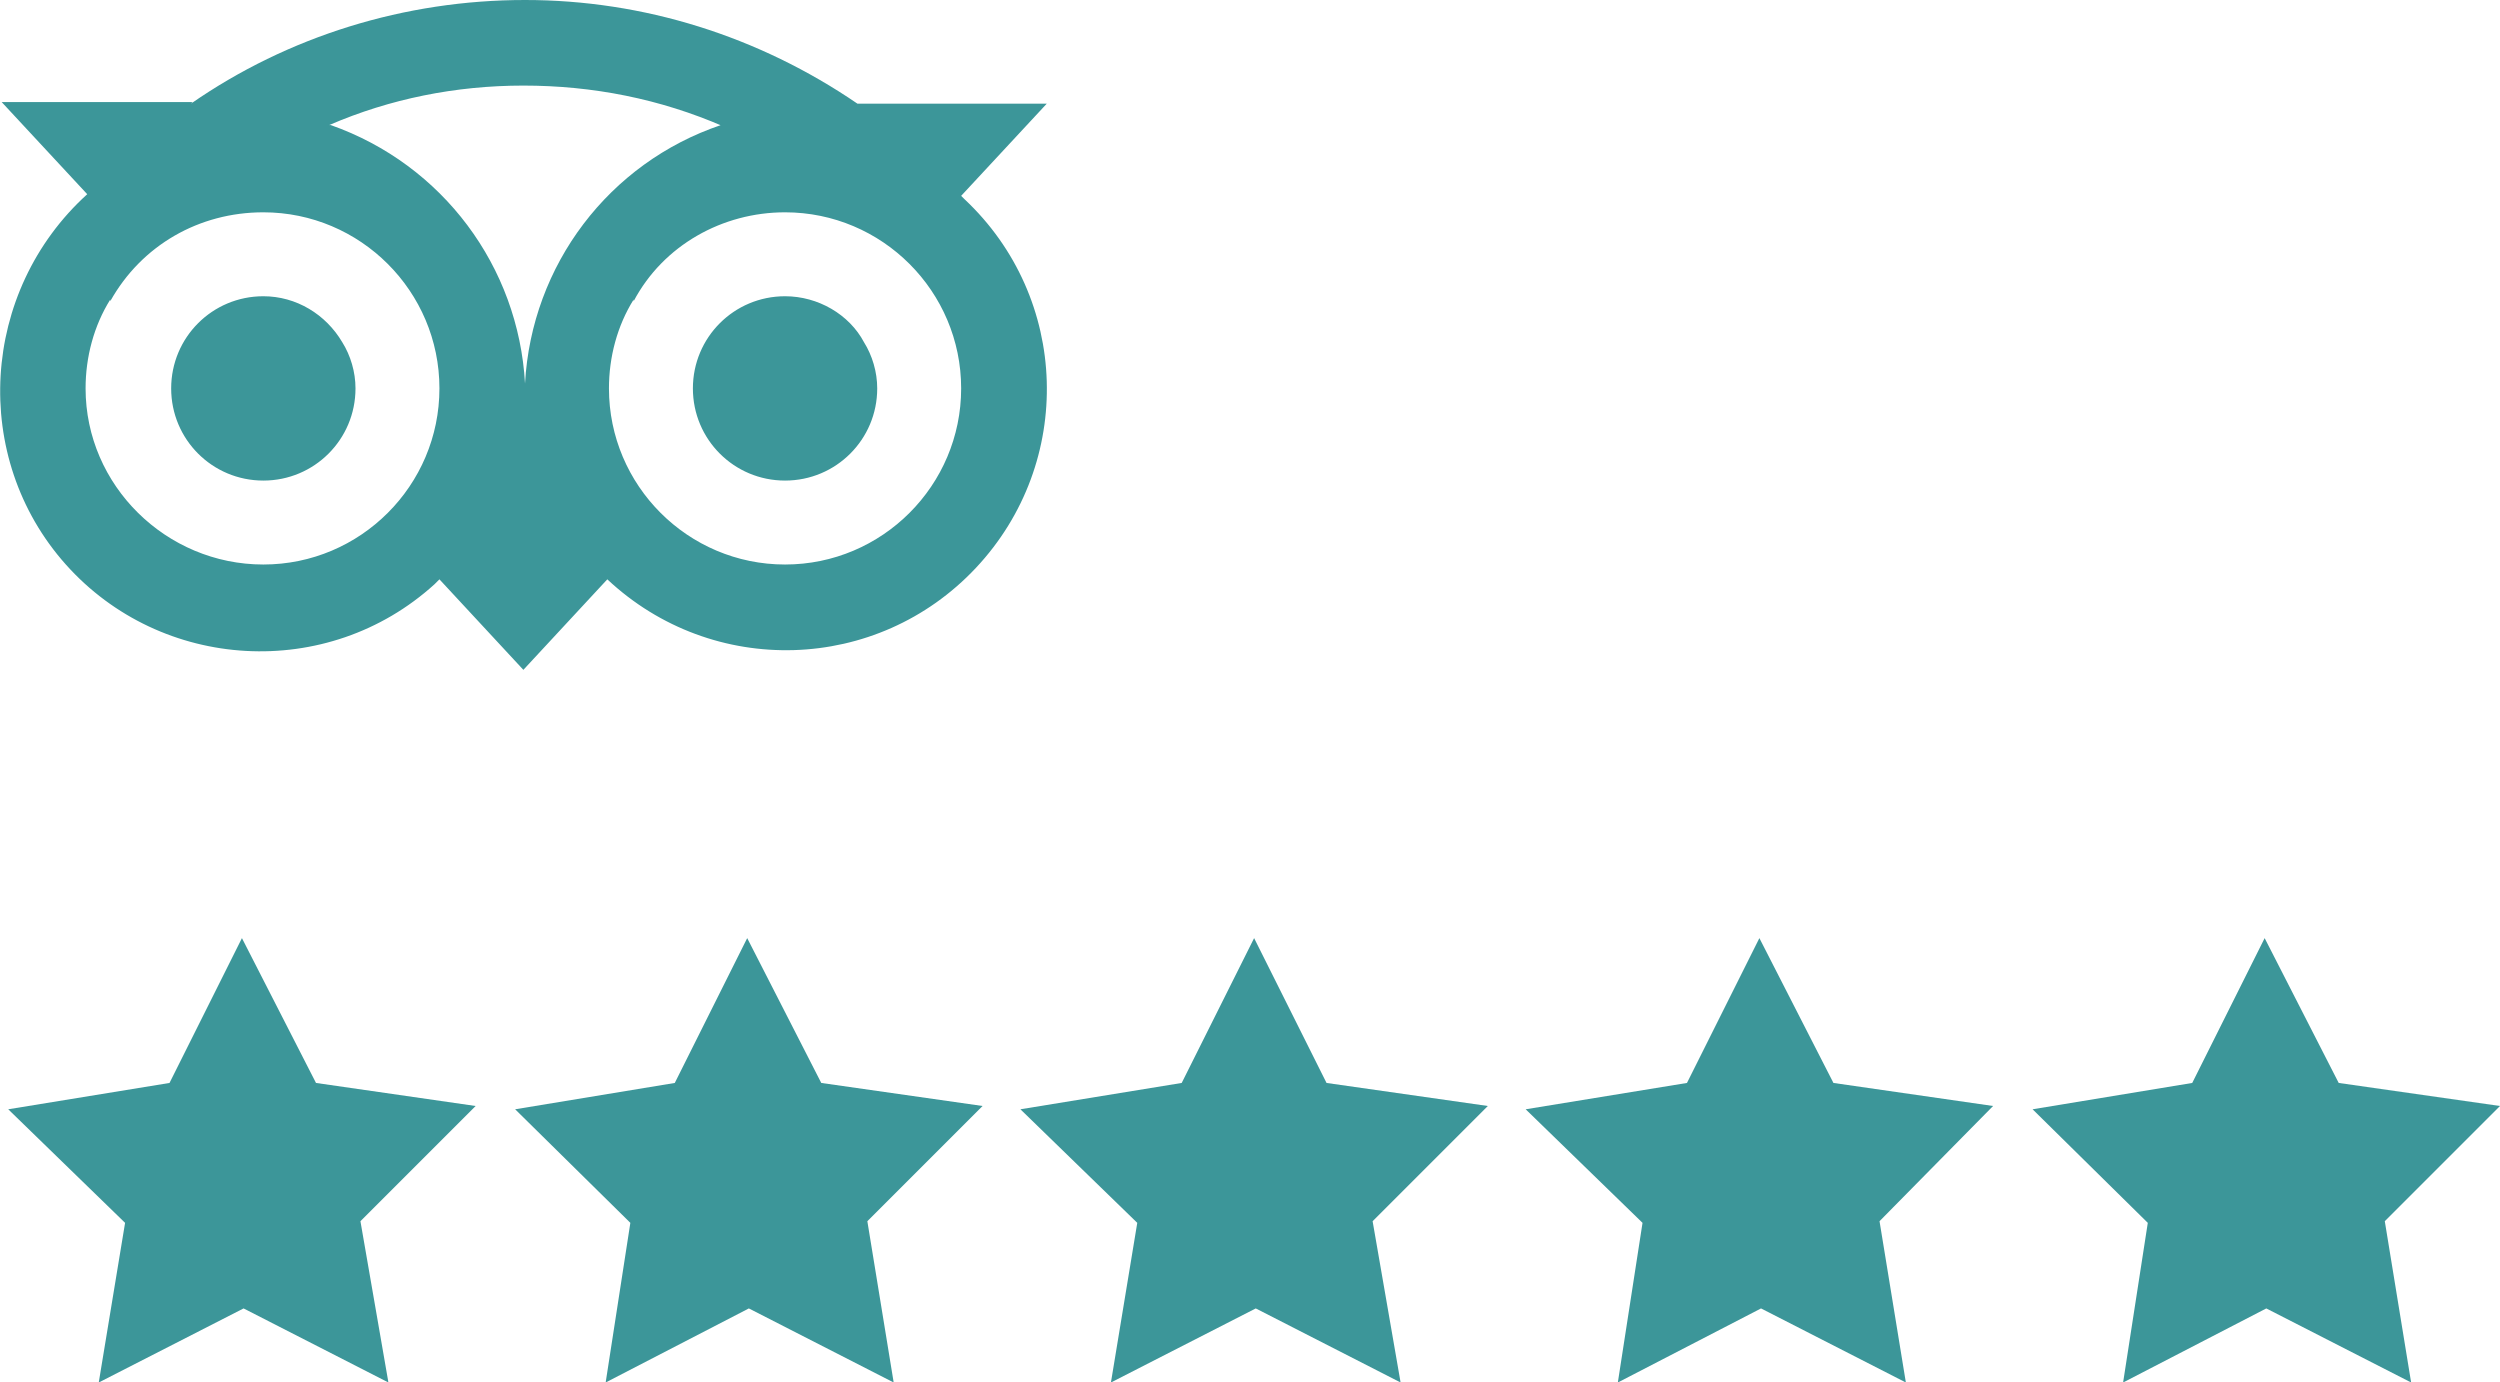
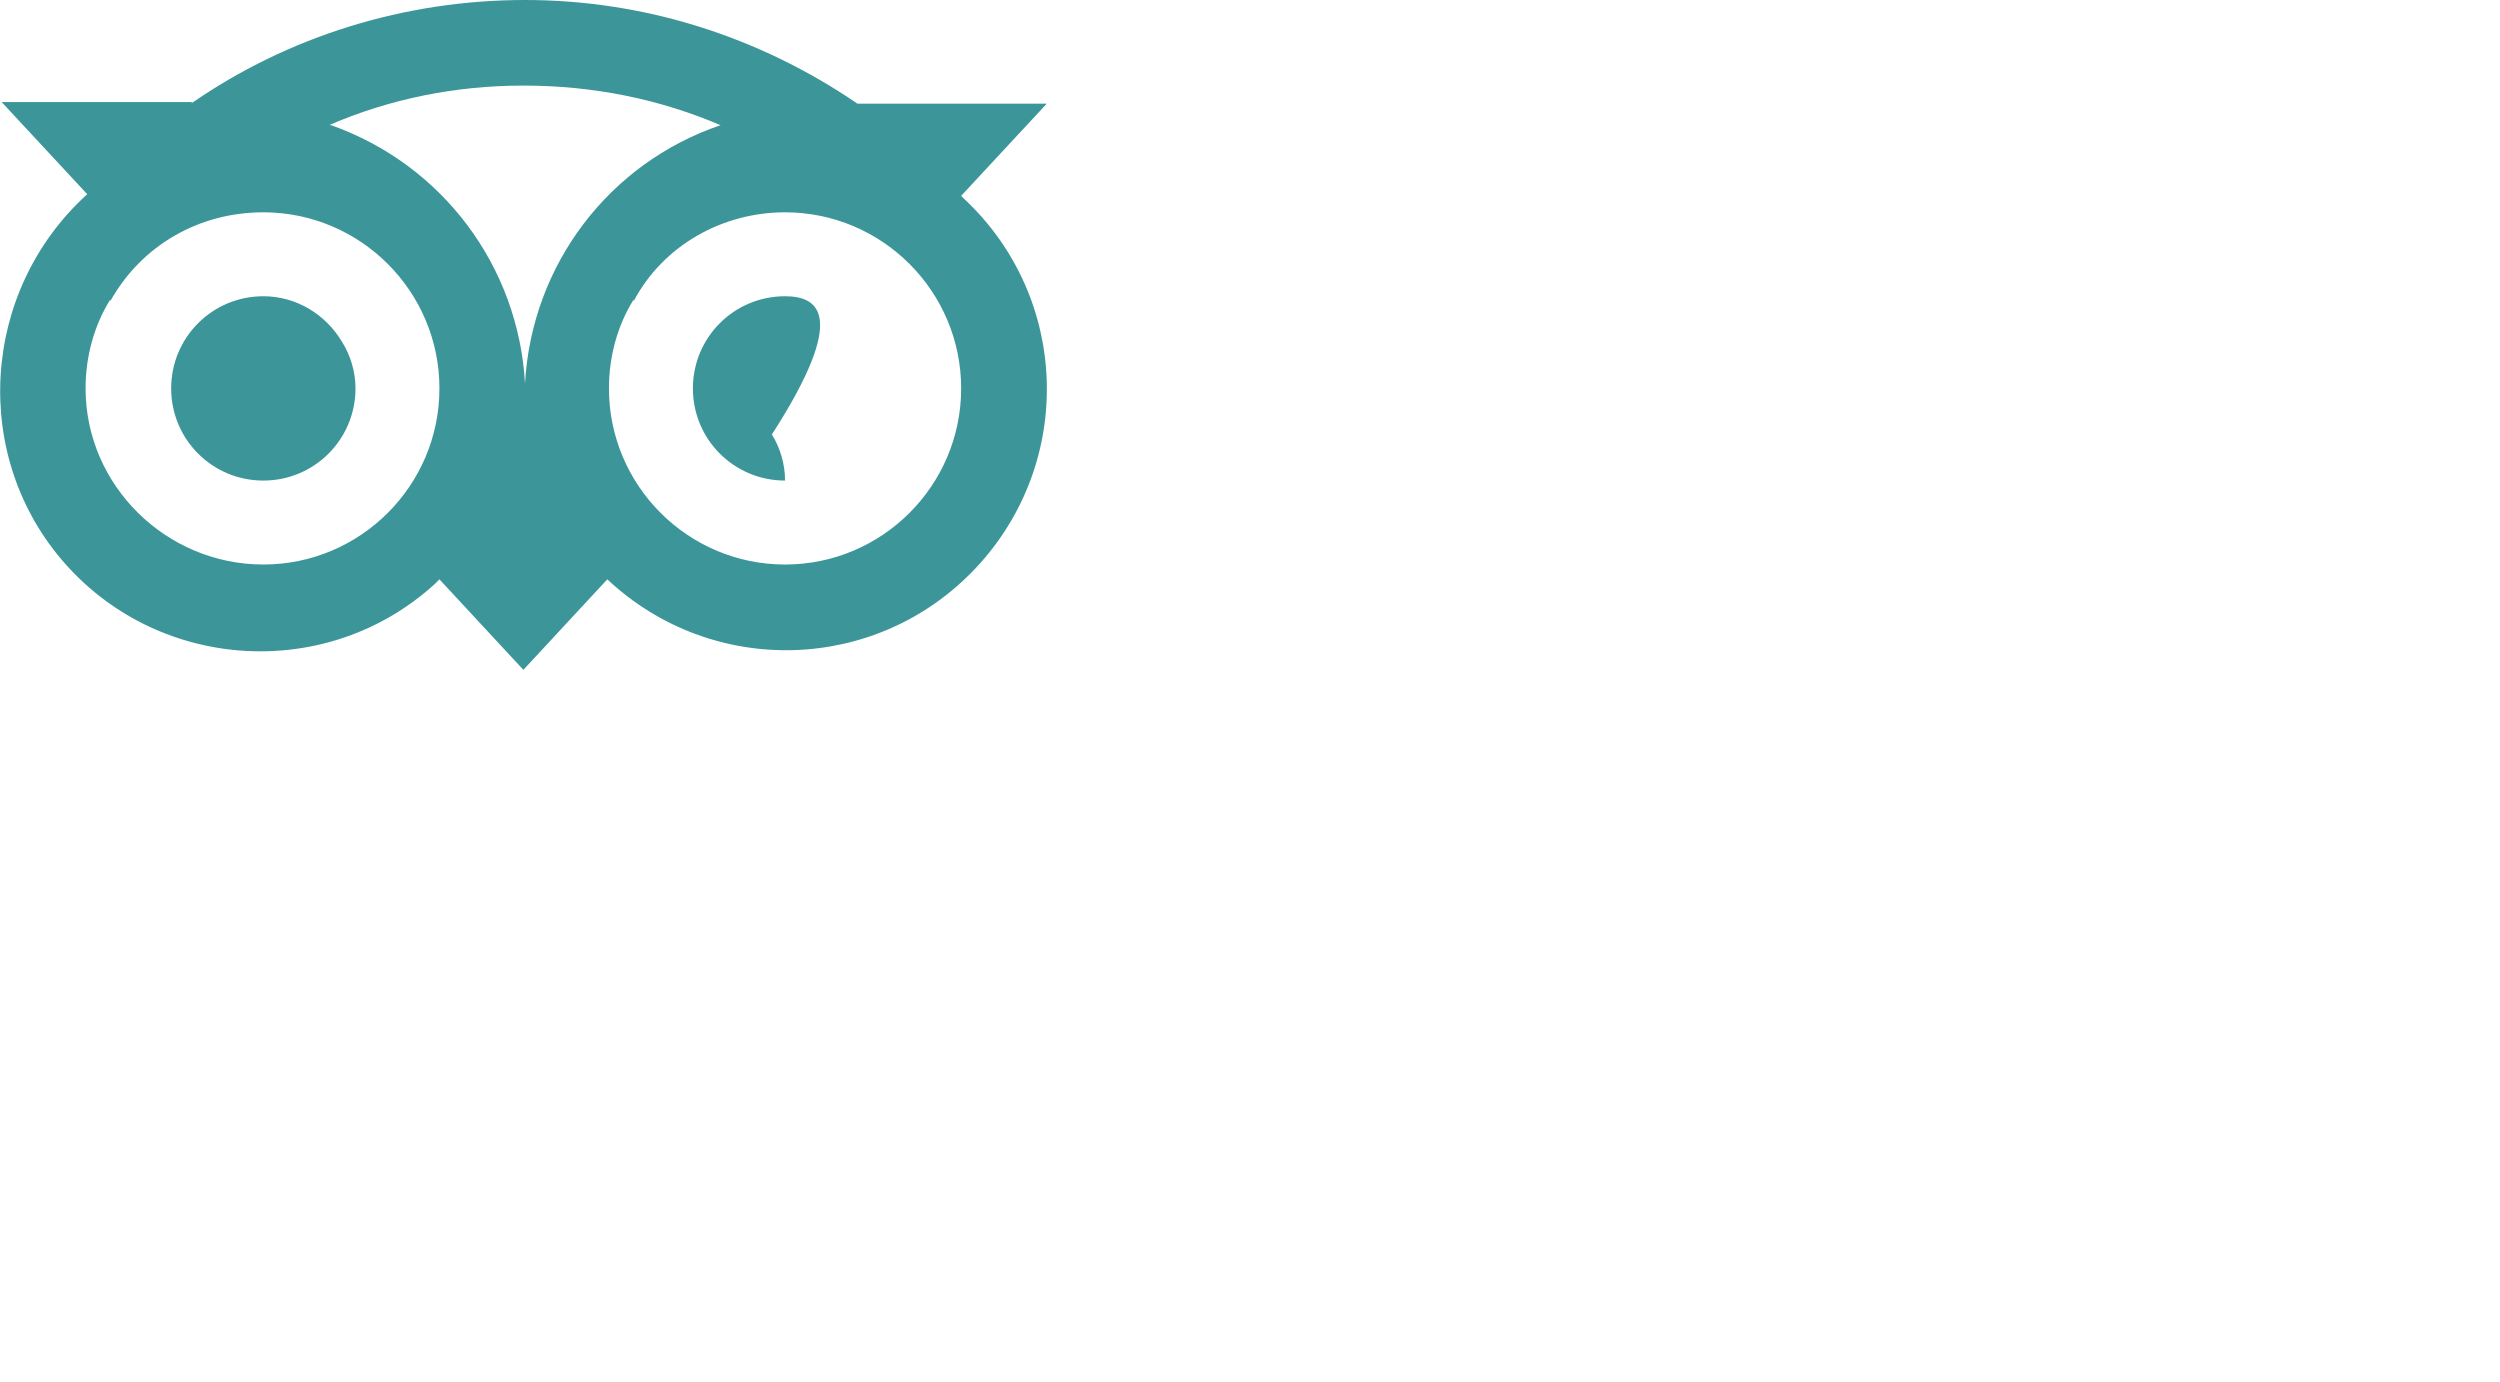
<svg xmlns="http://www.w3.org/2000/svg" id="Layer_1" x="0px" y="0px" width="151.9px" height="84px" viewBox="0 0 151.9 84" style="enable-background:new 0 0 151.9 84;" xml:space="preserve">
  <style type="text/css">	.st0{fill:#3C9699;}</style>
  <g>
-     <path id="tripadvisor-svgrepo-com" class="st0" d="M47.7,18L47.7,18c-3.1,0-5.6,2.5-5.6,5.6s2.5,5.6,5.6,5.6c3.1,0,5.6-2.5,5.6-5.6   c0-1-0.3-2-0.8-2.8l0,0C51.6,19.1,49.7,18,47.7,18L47.7,18z M16,18L16,18c-3.1,0-5.6,2.5-5.6,5.6c0,3.1,2.5,5.6,5.6,5.6   s5.6-2.5,5.6-5.6c0-1-0.3-2-0.8-2.8l0,0C19.8,19.1,18,18,16,18L16,18z M47.7,12.9L47.7,12.9c5.9,0,10.7,4.8,10.7,10.7   s-4.8,10.7-10.7,10.7S37,29.5,37,23.6c0-1.9,0.5-3.8,1.5-5.4l0,0.1C40.3,14.9,43.9,12.9,47.7,12.9L47.7,12.9L47.7,12.9z M16,12.9   L16,12.9c5.9,0,10.7,4.8,10.7,10.7S21.9,34.3,16,34.3S5.2,29.5,5.2,23.6c0-1.9,0.5-3.8,1.5-5.4l0,0.1C8.6,14.9,12.1,12.9,16,12.9   L16,12.9L16,12.9z M31.8,5.2C36,5.2,40.1,6,44,7.7l-0.2-0.1c-6.8,2.3-11.5,8.5-11.9,15.7v0c-0.4-7.1-5-13.3-11.8-15.7l-0.1,0   C23.7,6,27.7,5.2,31.8,5.2L31.8,5.2L31.8,5.2z M31.9,0L31.9,0c-7.3,0-14.4,2.2-20.3,6.3l0.1-0.1H0.1l5.2,5.6   C-1.2,17.7-1.8,27.8,4,34.3s15.9,7.1,22.4,1.2c0.1-0.1,0.2-0.2,0.3-0.3l0,0l5.1,5.5l5.1-5.5c6.4,6,16.4,5.7,22.4-0.7   s5.7-16.4-0.7-22.4c-0.1-0.1-0.1-0.1-0.2-0.2l0,0l5.2-5.6H52.1C46.1,2.2,39.1,0,31.9,0L31.9,0L31.9,0z" />
-     <polygon class="st0" points="28.9,67.2 19.2,65.8 14.7,57 10.3,65.8 0.5,67.4 7.6,74.3 6,84 14.8,79.5 23.6,84 21.9,74.2  " />
-     <polygon class="st0" points="151.9,67.2 142.1,65.8 137.6,57 133.2,65.8 123.5,67.4 130.5,74.3 129,84 137.7,79.5 146.5,84    144.9,74.2  " />
-     <polygon class="st0" points="121.1,67.2 111.4,65.8 106.9,57 102.5,65.8 92.7,67.4 99.8,74.3 98.3,84 107,79.5 115.8,84    114.2,74.2  " />
-     <polygon class="st0" points="90.4,67.2 80.6,65.8 76.2,57 71.8,65.8 62,67.4 69.1,74.3 67.5,84 76.3,79.5 85.1,84 83.4,74.2  " />
-     <polygon class="st0" points="59.7,67.2 49.9,65.8 45.4,57 41,65.8 31.3,67.4 38.3,74.3 36.8,84 45.5,79.5 54.3,84 52.7,74.2  " />
+     <path id="tripadvisor-svgrepo-com" class="st0" d="M47.7,18L47.7,18c-3.1,0-5.6,2.5-5.6,5.6s2.5,5.6,5.6,5.6c0-1-0.3-2-0.8-2.8l0,0C51.6,19.1,49.7,18,47.7,18L47.7,18z M16,18L16,18c-3.1,0-5.6,2.5-5.6,5.6c0,3.1,2.5,5.6,5.6,5.6   s5.6-2.5,5.6-5.6c0-1-0.3-2-0.8-2.8l0,0C19.8,19.1,18,18,16,18L16,18z M47.7,12.9L47.7,12.9c5.9,0,10.7,4.8,10.7,10.7   s-4.8,10.7-10.7,10.7S37,29.5,37,23.6c0-1.9,0.5-3.8,1.5-5.4l0,0.1C40.3,14.9,43.9,12.9,47.7,12.9L47.7,12.9L47.7,12.9z M16,12.9   L16,12.9c5.9,0,10.7,4.8,10.7,10.7S21.9,34.3,16,34.3S5.2,29.5,5.2,23.6c0-1.9,0.5-3.8,1.5-5.4l0,0.1C8.6,14.9,12.1,12.9,16,12.9   L16,12.9L16,12.9z M31.8,5.2C36,5.2,40.1,6,44,7.7l-0.2-0.1c-6.8,2.3-11.5,8.5-11.9,15.7v0c-0.4-7.1-5-13.3-11.8-15.7l-0.1,0   C23.7,6,27.7,5.2,31.8,5.2L31.8,5.2L31.8,5.2z M31.9,0L31.9,0c-7.3,0-14.4,2.2-20.3,6.3l0.1-0.1H0.1l5.2,5.6   C-1.2,17.7-1.8,27.8,4,34.3s15.9,7.1,22.4,1.2c0.1-0.1,0.2-0.2,0.3-0.3l0,0l5.1,5.5l5.1-5.5c6.4,6,16.4,5.7,22.4-0.7   s5.7-16.4-0.7-22.4c-0.1-0.1-0.1-0.1-0.2-0.2l0,0l5.2-5.6H52.1C46.1,2.2,39.1,0,31.9,0L31.9,0L31.9,0z" />
  </g>
</svg>